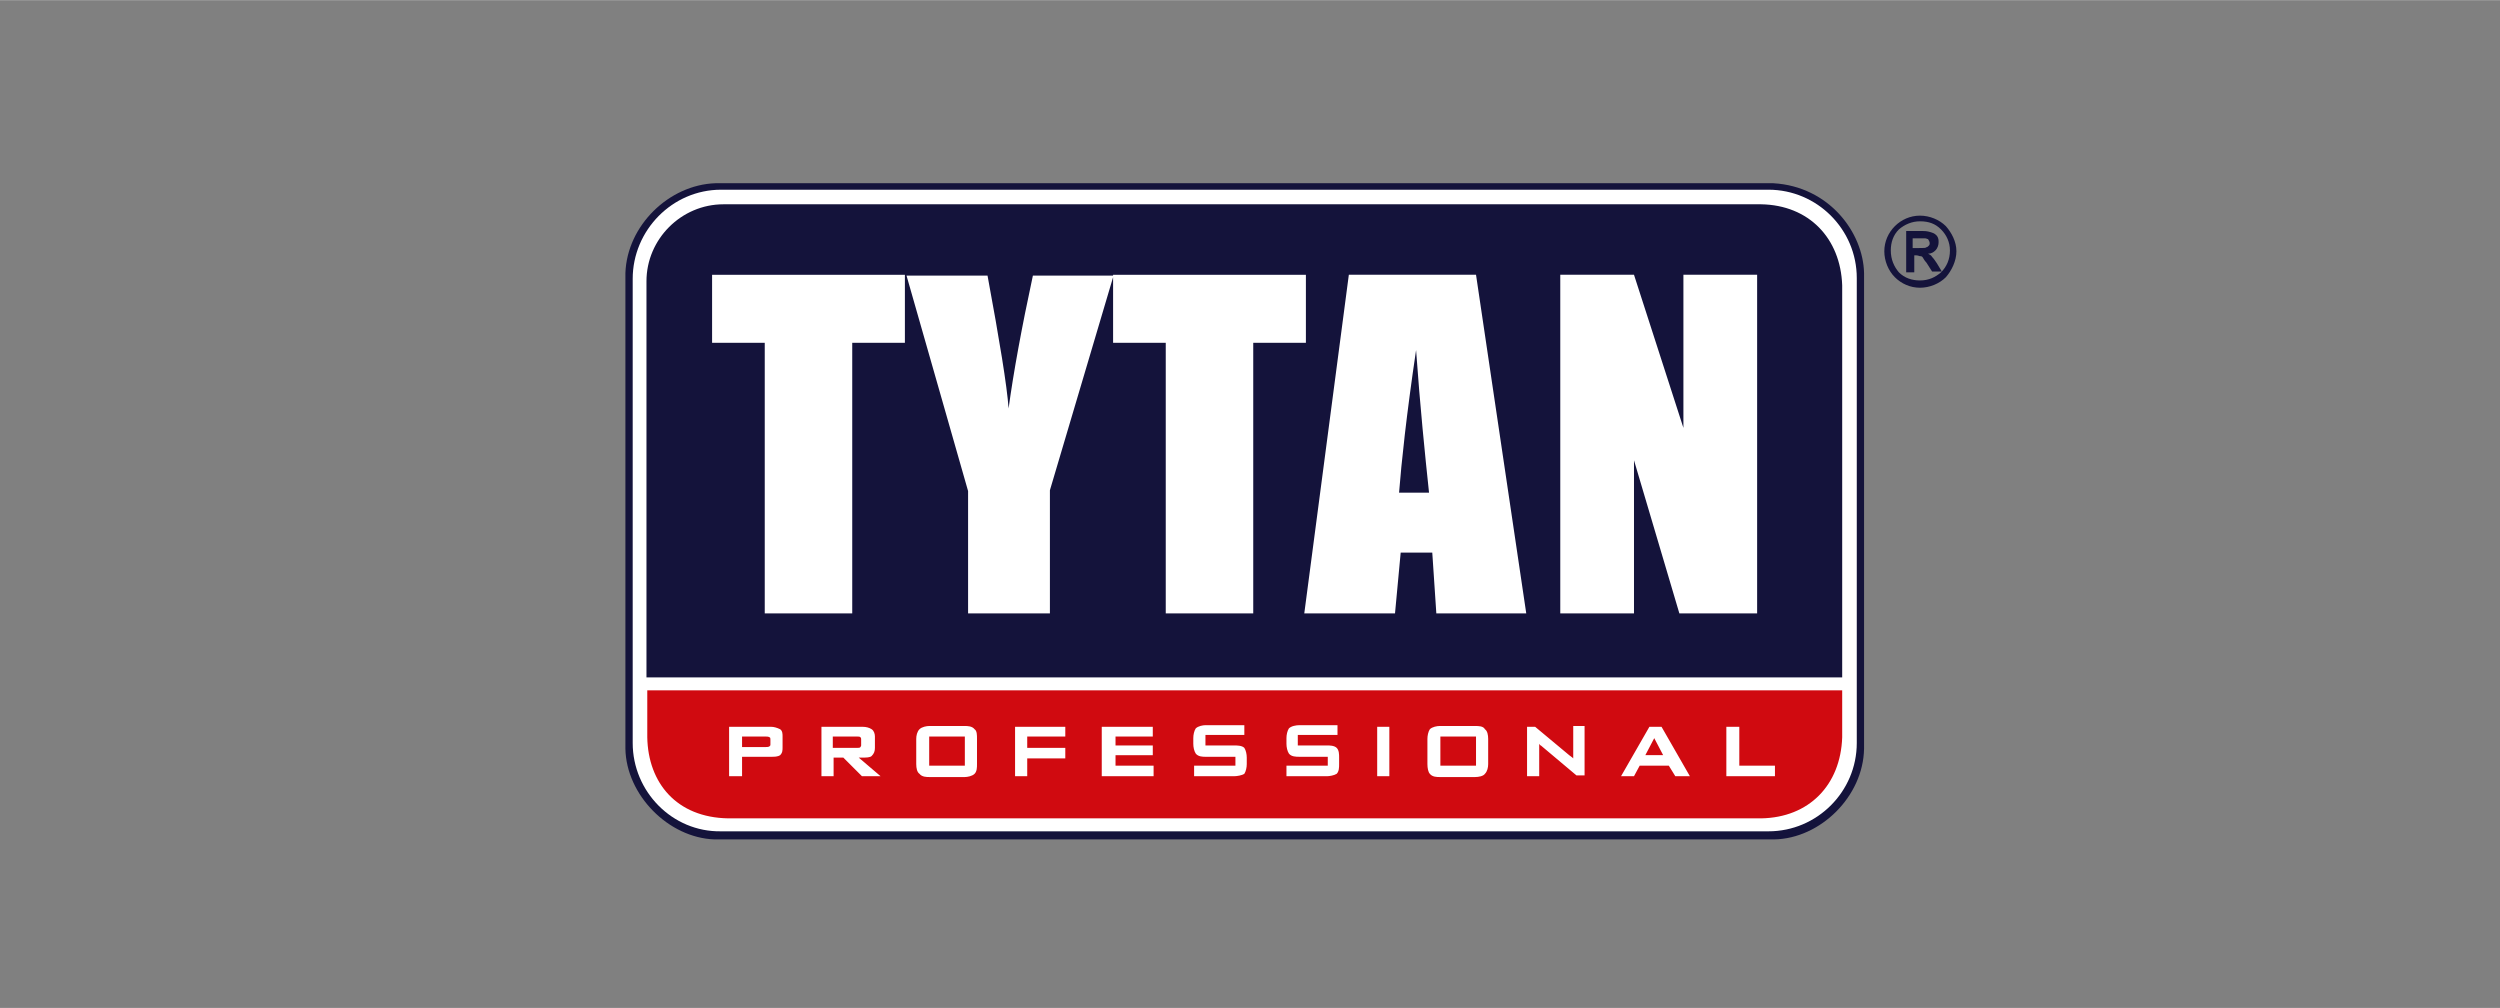
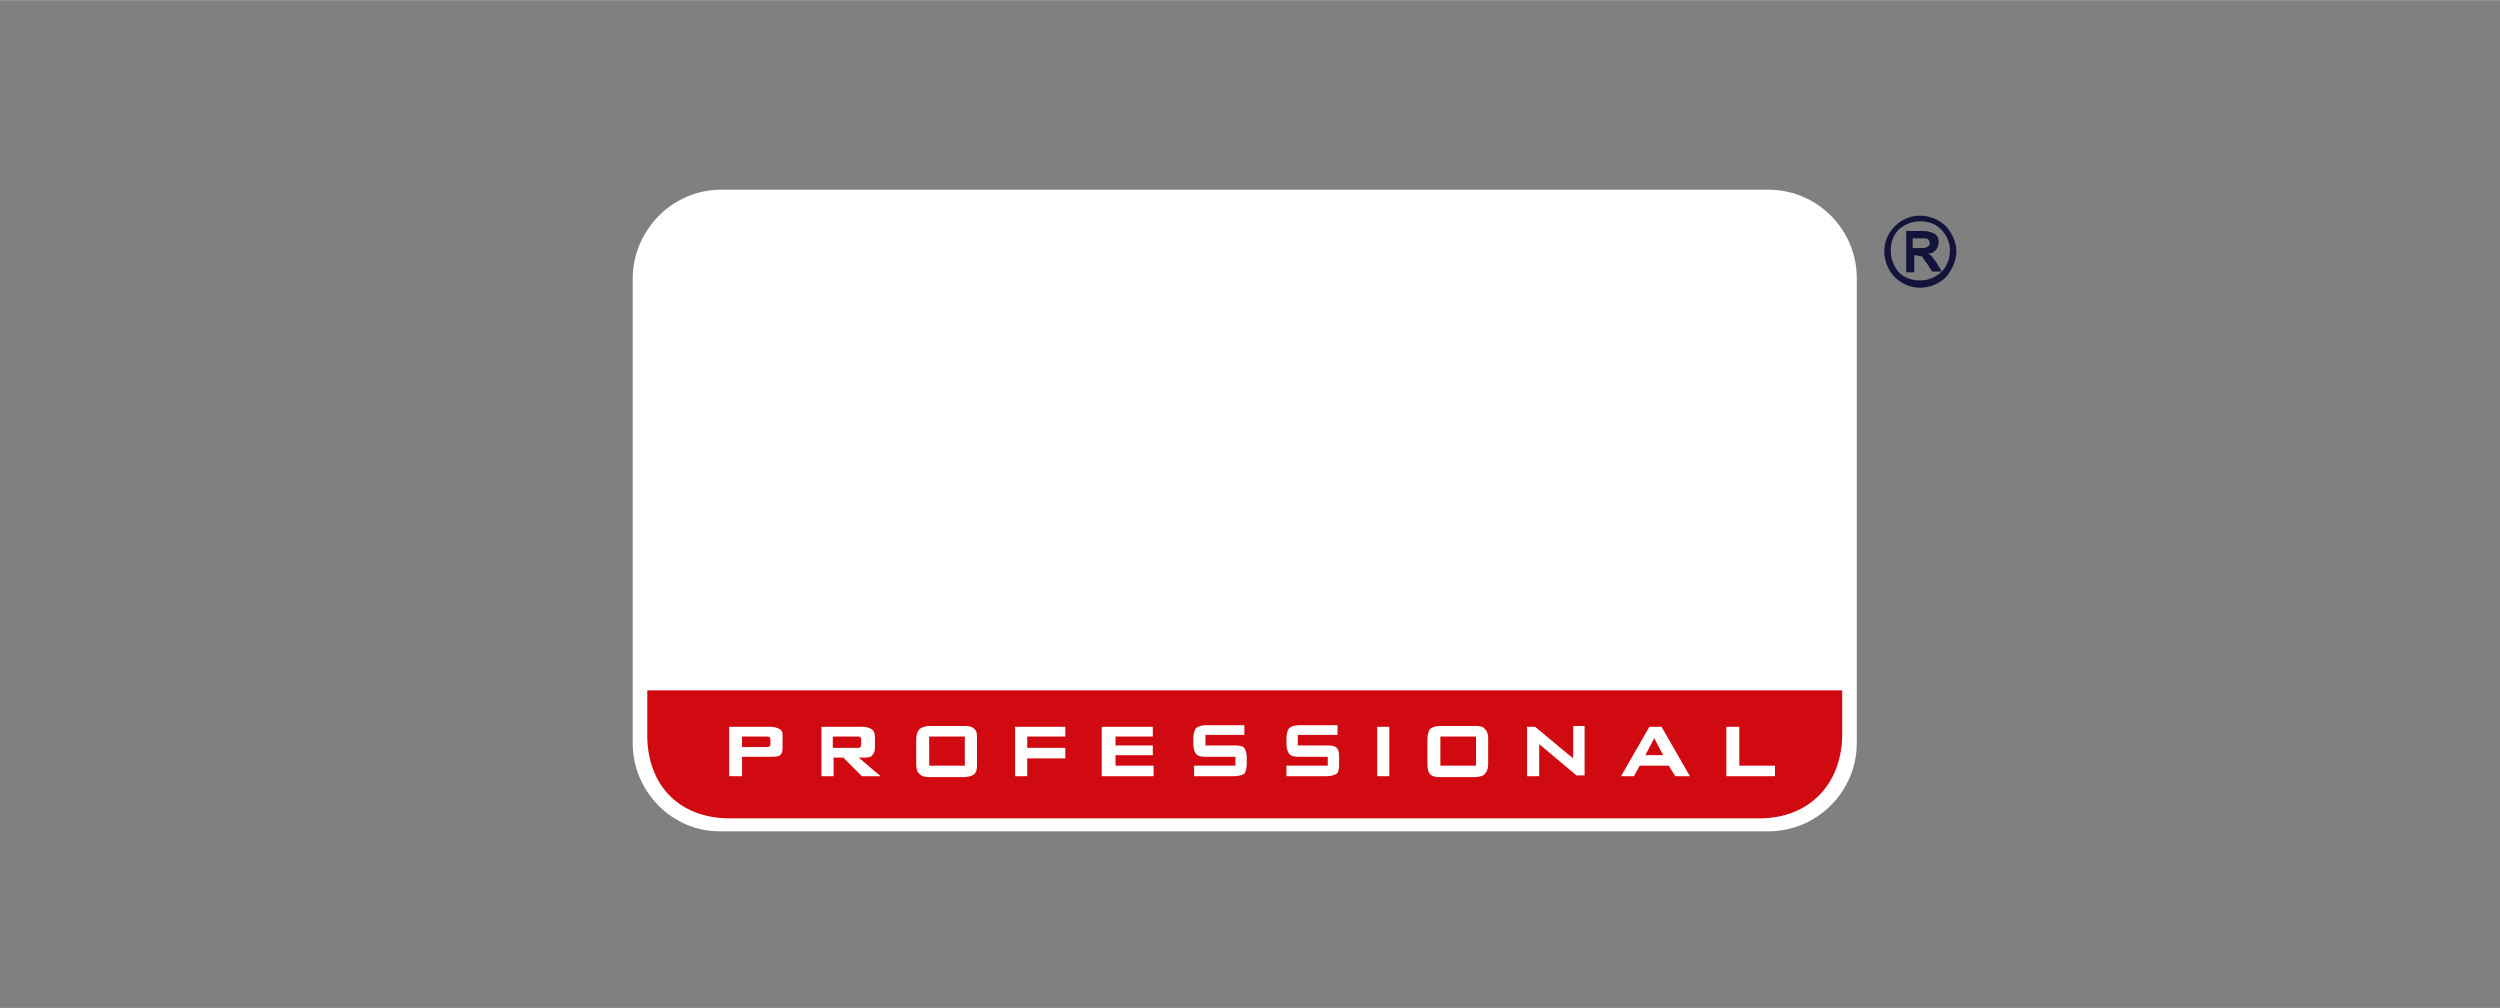
<svg xmlns="http://www.w3.org/2000/svg" xml:space="preserve" width="248px" height="100px" version="1.1" style="shape-rendering:geometricPrecision; text-rendering:geometricPrecision; image-rendering:optimizeQuality; fill-rule:evenodd; clip-rule:evenodd" viewBox="0 0 30.86 12.44">
  <rect x="0" y="0" width="30.86" height="12.44" fill="#808080" stroke="none" />
  <defs>
    <style type="text/css">
   
    .fil0 {fill:none}
    .fil1 {fill:#14133B}
    .fil3 {fill:#D00A10}
    .fil2 {fill:white}
   
  </style>
  </defs>
  <g id="Слой_x0020_1">
-     <rect class="fil0" width="30.86" height="12.44" />
-     <path class="fil1" d="M8.83 2.26l13.06 0c0.69,0.04 1.11,0.61 1.12,1.11l0 5.87c-0.01,0.59 -0.54,1.11 -1.11,1.12l-13.08 0c-0.57,-0.02 -1.09,-0.55 -1.1,-1.12l0 -5.87c0.02,-0.59 0.54,-1.09 1.11,-1.11l0 0z" />
    <path class="fil2" d="M8.9 2.34l12.93 0c0.6,0 1.09,0.49 1.09,1.09l0 5.74c0,0.6 -0.49,1.09 -1.09,1.09l-12.93 0c-0.6,0.01 -1.09,-0.49 -1.09,-1.09l0 -5.73c0,-0.6 0.49,-1.1 1.09,-1.1l0 0z" />
    <path class="fil3" d="M22.74 8.52l0 0.58c-0.02,0.59 -0.41,0.99 -1,1l-12.75 0c-0.64,-0.01 -0.99,-0.44 -1,-1l0 -0.58 14.75 0 0 0z" />
-     <path class="fil1" d="M8.93 2.52l12.81 0c0.59,0.01 0.98,0.42 1,1l0 2.42 0 2.42 -14.76 0 0 -4.89c0,-0.52 0.43,-0.95 0.95,-0.95l0 0z" />
    <path class="fil1" d="M23.53 3.35l0 -0.5 0.21 0c0.05,0 0.08,0.01 0.11,0.02 0.03,0.01 0.04,0.02 0.06,0.04 0.02,0.03 0.02,0.05 0.02,0.08 0,0.03 -0.01,0.07 -0.04,0.1 -0.02,0.02 -0.05,0.04 -0.09,0.04 0.02,0.01 0.04,0.02 0.05,0.04 0.02,0.02 0.04,0.05 0.06,0.08l0.06 0.1 -0.12 0 -0.07 -0.11c-0.03,-0.03 -0.04,-0.06 -0.05,-0.07 -0.01,-0.01 -0.02,-0.01 -0.03,-0.01 -0.01,0 -0.02,-0.01 -0.05,-0.01l-0.02 0 0 0.21 -0.1 0 0 -0.01zm0.09 -0.29l0.07 0c0.06,0 0.08,0 0.09,-0.01 0.01,0 0.02,-0.01 0.03,-0.02 0.01,-0.01 0.01,-0.02 0.01,-0.03 0,-0.02 -0.01,-0.03 -0.02,-0.05 -0.01,0 -0.02,-0.01 -0.04,-0.01 -0.01,0 -0.03,0 -0.07,0l-0.08 0 0 0.12 0.01 0z" />
    <path class="fil1" d="M23.7 3.55l0 0 0 0c-0.12,0 -0.23,-0.05 -0.31,-0.13 -0.08,-0.08 -0.13,-0.2 -0.13,-0.32l0 0 0 0 0 0 0 0c0,-0.12 0.05,-0.23 0.13,-0.31l0 0c0.08,-0.08 0.19,-0.13 0.31,-0.13l0 0 0 0 0 0 0 0c0.12,0 0.24,0.05 0.32,0.13 0.07,0.08 0.13,0.19 0.13,0.31l0 0 0 0 0 0 0 0c0,0.12 -0.06,0.24 -0.13,0.32l0 0c-0.08,0.08 -0.2,0.13 -0.32,0.13l0 0 0 0 0 0zm0 -0.09l0 0 0 0 0 0 0 0c0.11,0 0.19,-0.04 0.26,-0.1l0 0c0.07,-0.07 0.11,-0.16 0.11,-0.27l0 0 0 0 0 0 0 0c0,-0.1 -0.04,-0.19 -0.11,-0.26 -0.07,-0.07 -0.15,-0.1 -0.26,-0.1l0 0 0 0 0 0 0 0c-0.1,0 -0.19,0.04 -0.26,0.1l0 0c-0.07,0.07 -0.1,0.16 -0.1,0.26l0 0 0 0 0 0 0 0c0,0.11 0.04,0.2 0.1,0.27 0.07,0.07 0.16,0.1 0.26,0.1l0 0z" />
    <path class="fil2" d="M11.17 3.39l0 0.84 -0.65 0 0 3.34 -1.08 0 0 -3.34 -0.65 0 0 -0.84 2.38 0zm-2.01 5.95l0 0.24 -0.16 0 0 -0.61 0.52 0c0.03,0 0.07,0.01 0.11,0.03 0.03,0.02 0.03,0.06 0.03,0.09l0 0.13c0,0.04 0,0.07 -0.03,0.1 -0.03,0.02 -0.07,0.02 -0.11,0.02l-0.36 0 0 0zm1.44 0.01l0.27 0.23 -0.23 0 -0.23 -0.23 -0.12 0 0 0.23 -0.15 0 0 -0.61 0.51 0c0.04,0 0.08,0.01 0.11,0.03 0.03,0.02 0.04,0.06 0.04,0.09l0 0.14c0,0.04 -0.01,0.07 -0.04,0.1 -0.02,0.02 -0.07,0.02 -0.11,0.02l-0.05 0 0 0zm0.71 -0.23c0,-0.04 0.01,-0.09 0.04,-0.12 0.03,-0.03 0.09,-0.04 0.12,-0.04l0.44 0c0.03,0 0.09,0 0.12,0.04 0.03,0.02 0.03,0.07 0.03,0.12l0 0.31c0,0.04 0,0.09 -0.03,0.12 -0.03,0.03 -0.09,0.04 -0.12,0.04l-0.44 0c-0.03,0 -0.09,0 -0.12,-0.04 -0.03,-0.02 -0.04,-0.07 -0.04,-0.12l0 -0.31 0 0zm1.37 -0.03l0 0.14 0.47 0 0 0.13 -0.47 0 0 0.22 -0.15 0 0 -0.61 0.62 0 0 0.12 -0.47 0 0 0zm1.09 -0.01l0 0.12 0.46 0 0 0.12 -0.46 0 0 0.13 0.47 0 0 0.13 -0.64 0 0 -0.61 0.63 0 0 0.12 -0.46 0 0 -0.01zm1.11 0.01l0 0.11 0.35 0c0.04,0 0.1,0 0.13,0.03 0.02,0.03 0.03,0.08 0.03,0.12l0 0.08c0,0.04 -0.01,0.09 -0.03,0.12 -0.03,0.02 -0.09,0.03 -0.13,0.03l-0.48 0 -0.01 0 0 -0.13 0.51 0 0 -0.11 -0.37 0c-0.03,0 -0.09,0 -0.12,-0.04 -0.02,-0.03 -0.03,-0.08 -0.03,-0.12l0 -0.07c0,-0.04 0.01,-0.09 0.03,-0.12 0.03,-0.03 0.09,-0.04 0.12,-0.04l0.48 0 0 0.12 -0.48 0 0 0.02zm2.12 0.49l0 -0.61 0.15 0 0 0.61 -0.15 0 0 0zm0.62 -0.46c0,-0.04 0.01,-0.09 0.03,-0.12 0.03,-0.03 0.09,-0.04 0.12,-0.04l0.44 0c0.04,0 0.1,0 0.12,0.04 0.03,0.02 0.04,0.07 0.04,0.12l0 0.31c0,0.04 -0.01,0.09 -0.04,0.12 -0.02,0.03 -0.08,0.04 -0.12,0.04l-0.44 0c-0.03,0 -0.09,0 -0.12,-0.04 -0.02,-0.02 -0.03,-0.07 -0.03,-0.12l0 -0.31 0 0zm1.8 0.24c0,-0.02 0,-0.02 0,-0.04 0,-0.01 0,-0.02 0,-0.04l0 -0.32 0.14 0 0 0.61 -0.1 0 -0.44 -0.37c-0.01,0 -0.01,-0.01 -0.02,-0.02 0,0 0,0 0,0 0,0.01 0,0.02 0,0.02 0,0.02 0,0.03 0,0.05l0 0.33 -0.15 0 0 -0.61 0.1 0 0.42 0.35c0.01,0.01 0.03,0.02 0.04,0.03 0,0 0,0 0.01,0.01l0 0zm1.18 0.09l-0.36 0 -0.07 0.13 -0.16 0 0.35 -0.61 0.15 0 0.35 0.61 -0.18 0 -0.08 -0.13 0 0zm0.87 0l0.44 0 0 0.13 -0.6 0 0 -0.61 0.16 0 0 0.48 0 0zm-5.45 -0.36l0 0.11 0.36 0c0.03,0 0.09,0 0.12,0.03 0.03,0.03 0.03,0.08 0.03,0.12l0 0.08c0,0.04 0,0.09 -0.03,0.12 -0.03,0.02 -0.09,0.03 -0.12,0.03l-0.49 0 -0.01 0 0 -0.13 0.51 0 0 -0.11 -0.35 0c-0.04,0 -0.1,0 -0.13,-0.04 -0.02,-0.03 -0.03,-0.08 -0.03,-0.12l0 -0.07c0,-0.04 0.01,-0.09 0.03,-0.12 0.03,-0.03 0.09,-0.04 0.13,-0.04l0.47 0 0 0.12 -0.49 0 0 0.02zm-6.86 -0.01l0 0.14 0.29 0c0.01,0 0.04,0 0.05,-0.01 0.01,-0.01 0.01,-0.01 0.01,-0.02l0 -0.06c0,-0.01 0,-0.03 -0.01,-0.03 -0.01,-0.01 -0.04,-0.01 -0.05,-0.01l-0.29 0 0 -0.01zm1.12 0l0 0.15 0.3 0c0.01,0 0.04,0 0.04,-0.01 0.01,-0.01 0.01,-0.02 0.01,-0.02l0 -0.07c0,-0.01 0,-0.03 -0.01,-0.03 0,-0.01 -0.03,-0.01 -0.04,-0.01l-0.3 0 0 -0.01zm1.19 0.37l0.44 0 0 -0.36 -0.44 0 0 0.36 0 0zm6.31 0l0.44 0 0 -0.36 -0.44 0 0 0.36 0 0zm2.53 -0.13l0.22 0 -0.11 -0.21 -0.11 0.21 0 0zm1.38 -5.93l0 4.18 -0.96 0 -0.56 -1.89 0 1.89 -0.91 0 0 -4.18 0.91 0 0.61 1.89 0 -1.89 0.91 0zm-4.05 2.69c-0.05,-0.47 -0.11,-1.06 -0.16,-1.76 -0.12,0.81 -0.18,1.38 -0.21,1.76l0.37 0 0 0zm0.58 -2.69l0.62 4.18 -1.11 0 -0.05 -0.75 -0.39 0 -0.07 0.75 -1.12 0 0.55 -4.18 1.57 0 0 0zm-2.1 0l0 0.84 -0.65 0 0 3.34 -1.08 0 0 -3.34 -0.65 0 0 -0.81 -0.78 2.63 0 1.52 -1.01 0 0 -1.51 -0.76 -2.66 1 0c0.15,0.81 0.24,1.36 0.26,1.64 0.06,-0.44 0.16,-0.99 0.3,-1.64l0.99 0 0 -0.01 0.01 0 2.37 0z" />
  </g>
</svg>